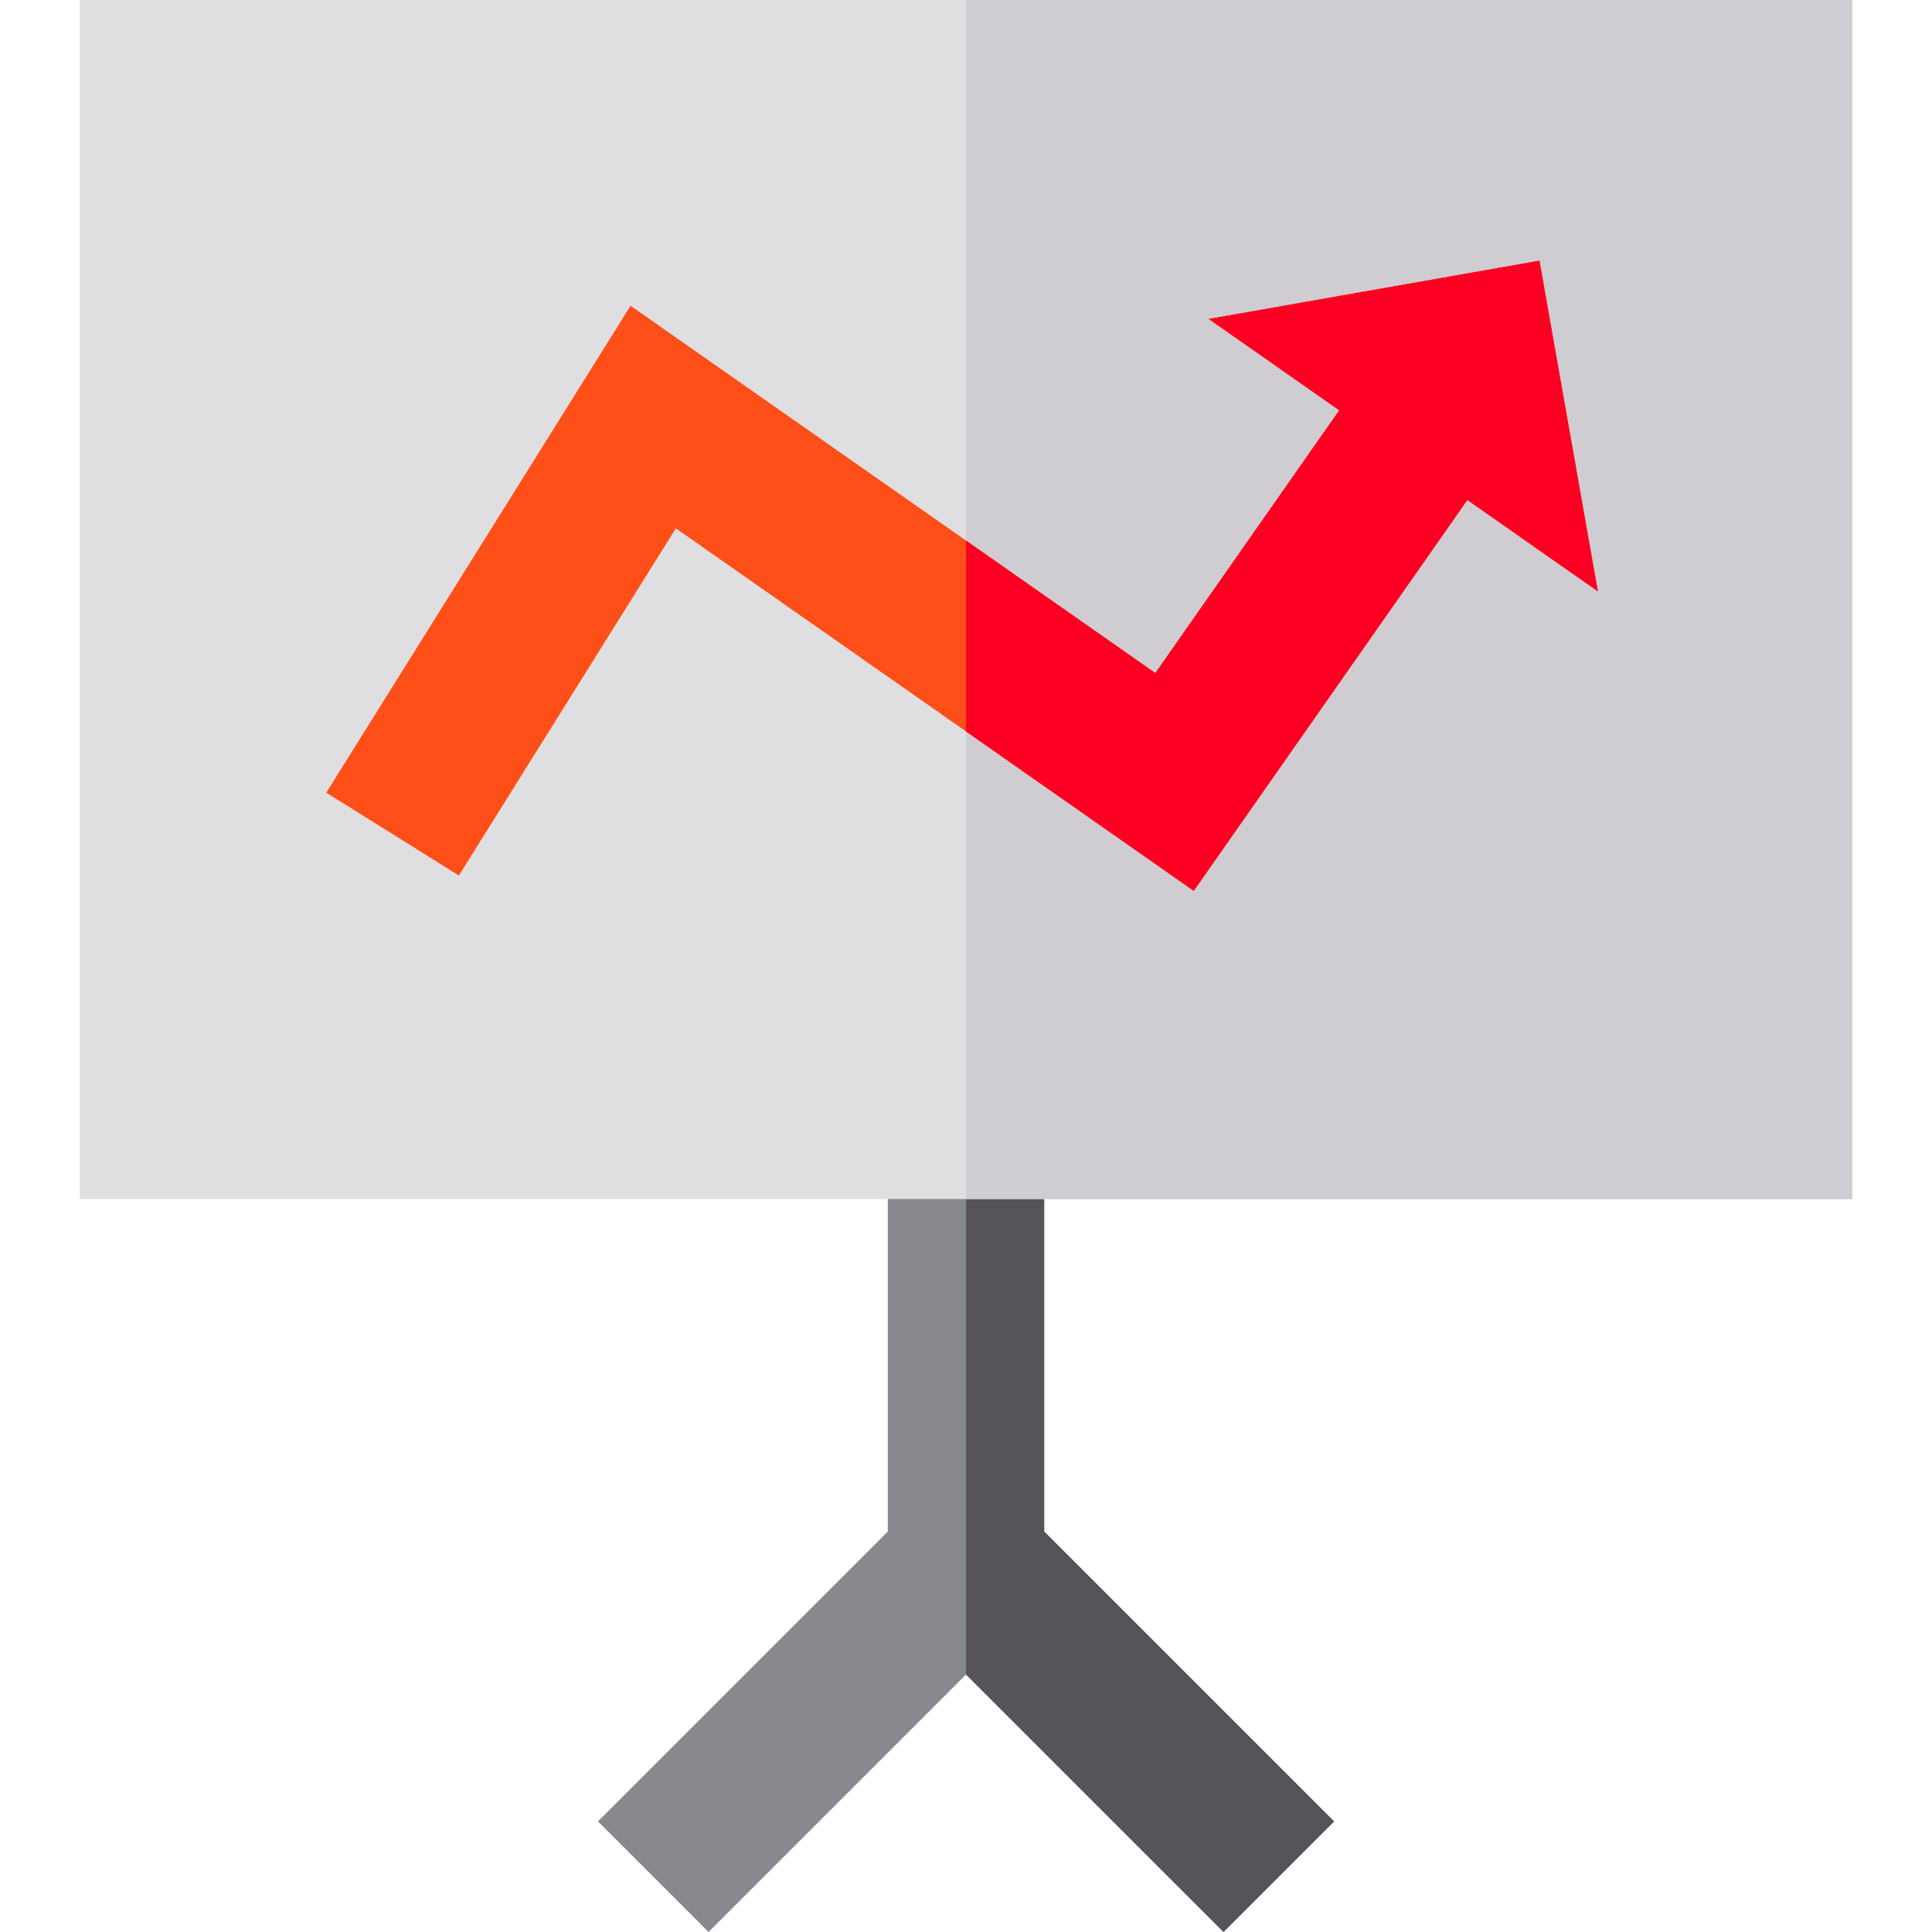
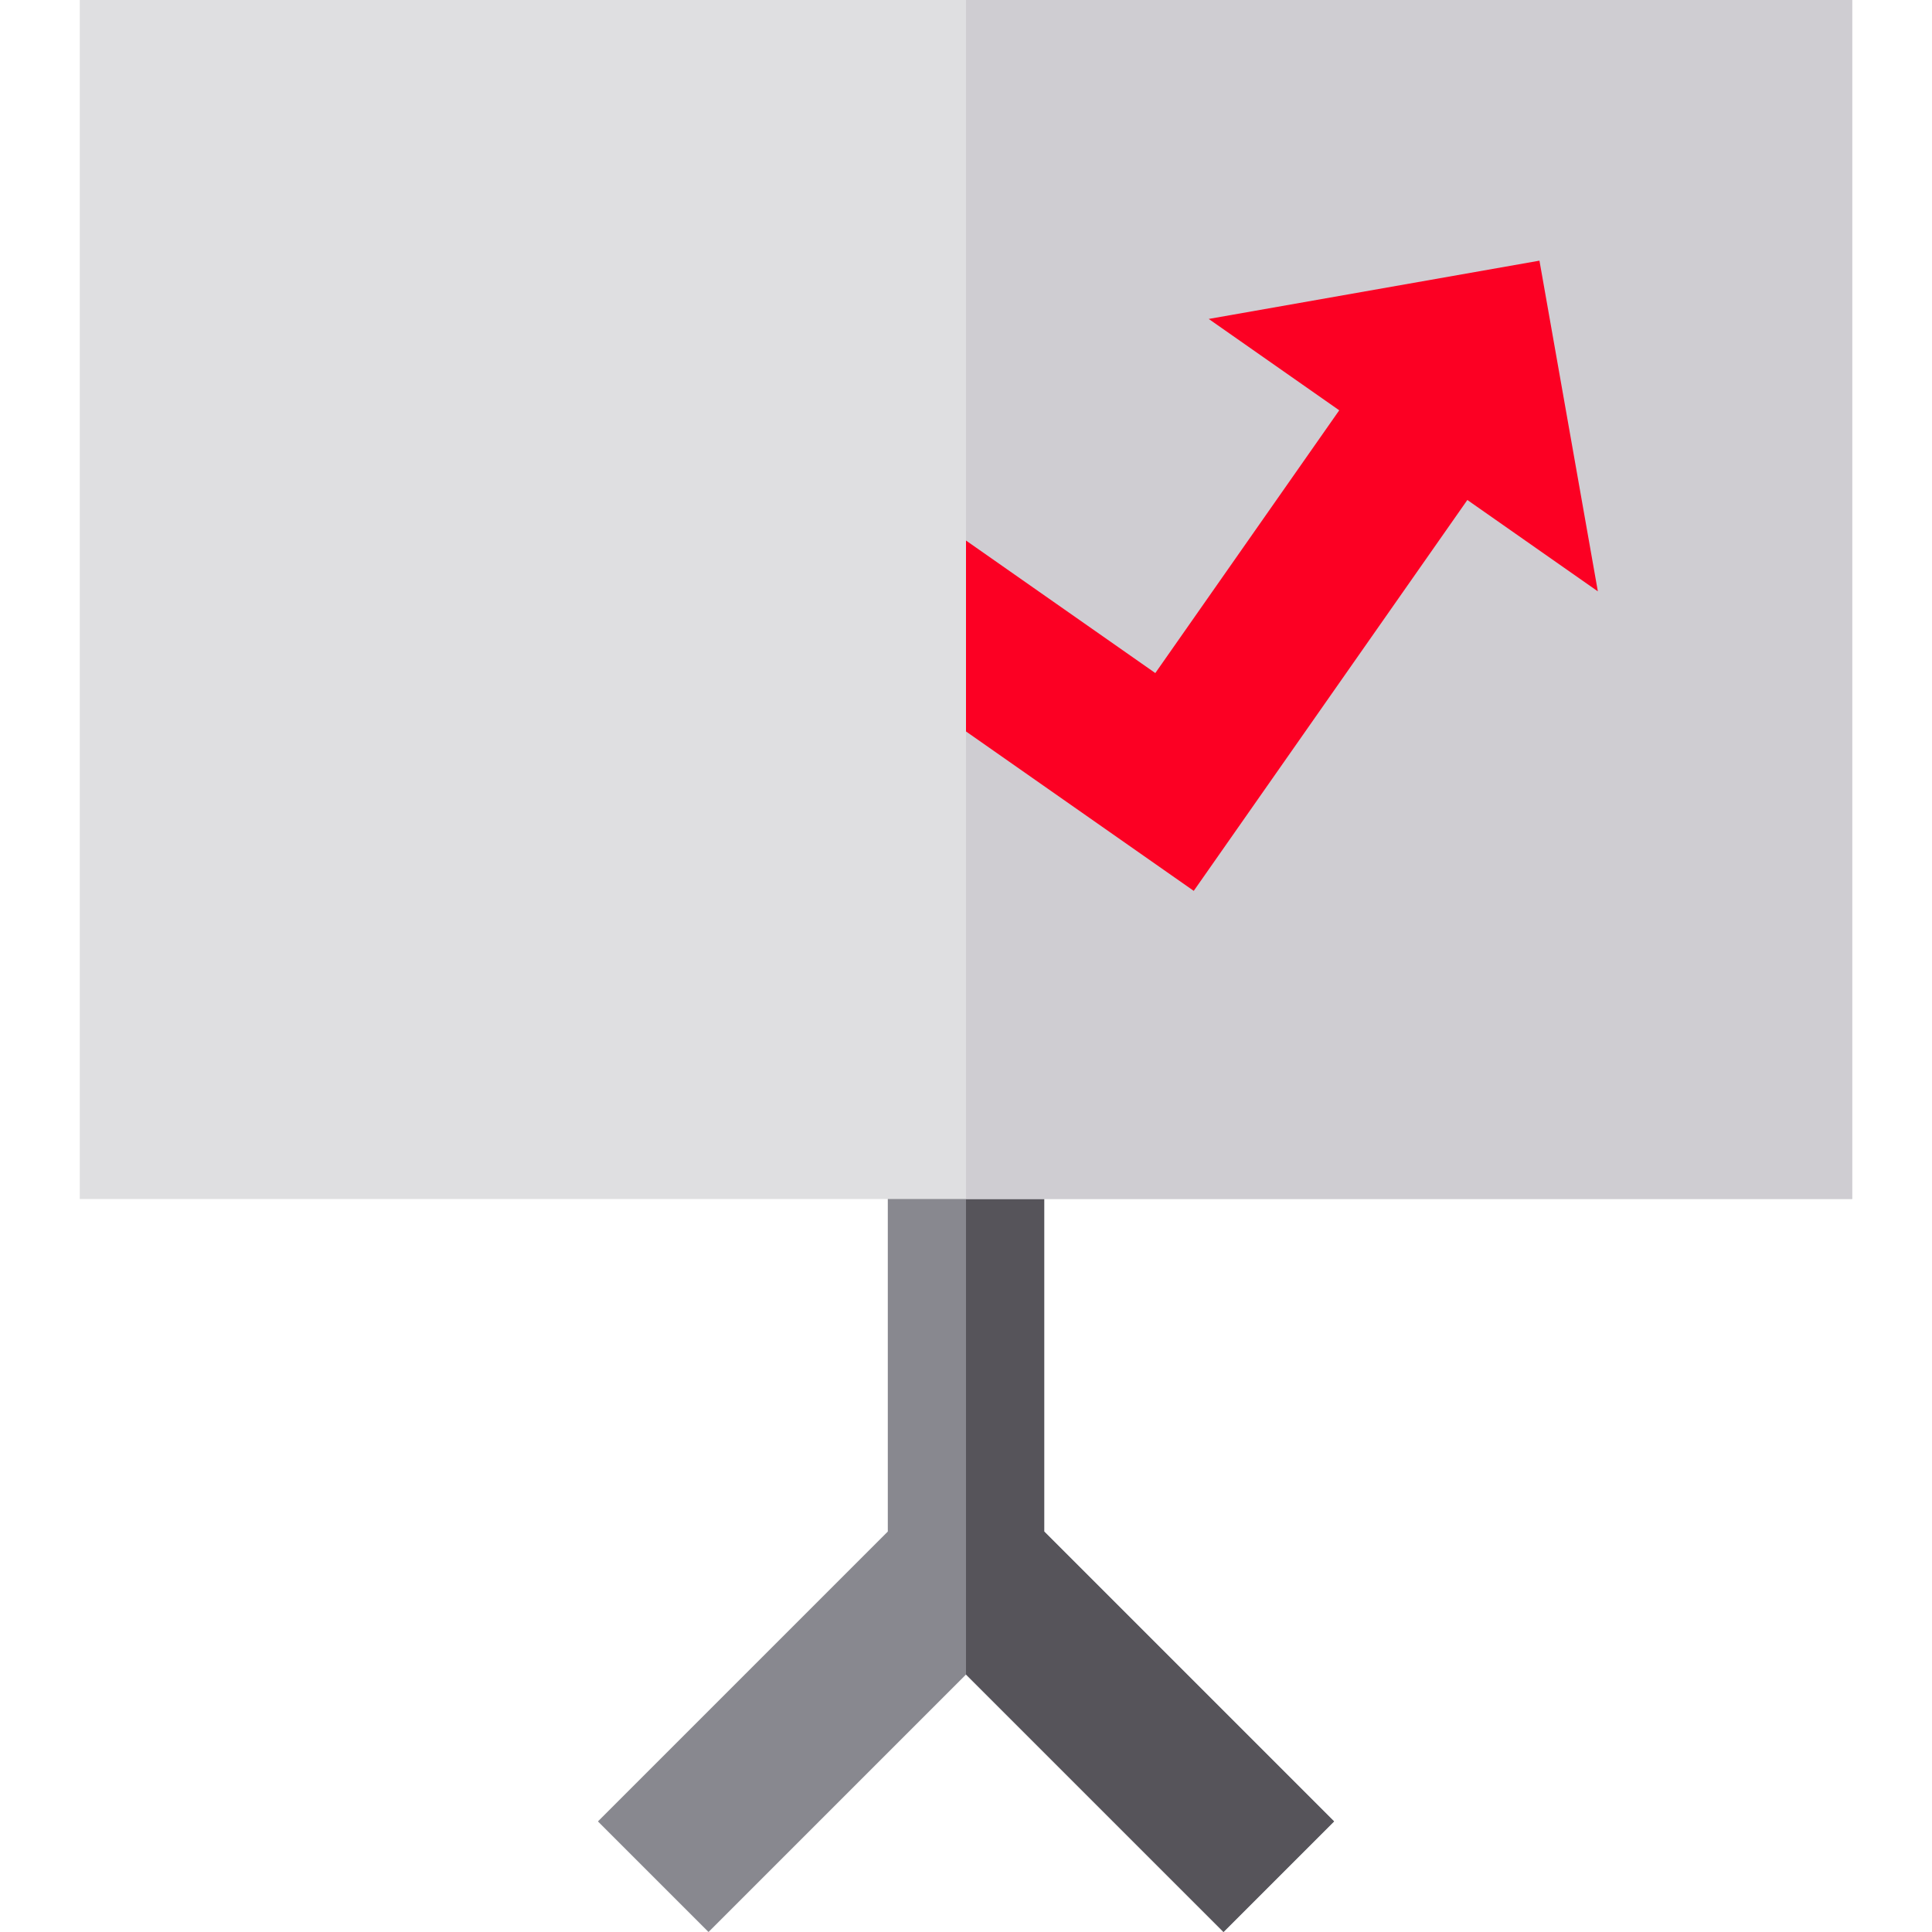
<svg xmlns="http://www.w3.org/2000/svg" version="1.1" id="Layer_1" viewBox="0 0 512 512" xml:space="preserve">
  <polygon style="fill:#88888F;" points="276.723,405.873 276.723,303.937 235.277,303.937 235.277,405.873 158.456,482.695   187.763,512 256,443.763 324.239,512 353.545,482.695 " />
  <polygon style="fill:#56545A;" points="276.723,405.87 276.723,303.935 256,303.935 256,443.76 324.239,511.997 353.545,482.692 " />
  <rect x="21.141" style="fill:#DFDFE1;" width="469.717" height="317.75" />
  <rect x="255.996" style="fill:#CFCDD2;" width="234.859" height="317.75" />
-   <polygon style="fill:#FF4F19;" points="423.447,156.713 407.971,69.079 320.322,84.524 354.911,108.735 306.169,178.367   167.107,81.025 86.46,210.06 121.606,232.026 179.111,140.019 316.355,236.09 388.864,132.503 " />
  <polygon style="fill:#FC0023;" points="407.971,69.079 320.322,84.524 354.911,108.735 306.169,178.367 256,143.25 256,193.841   316.355,236.09 388.864,132.503 423.447,156.713 " />
</svg>